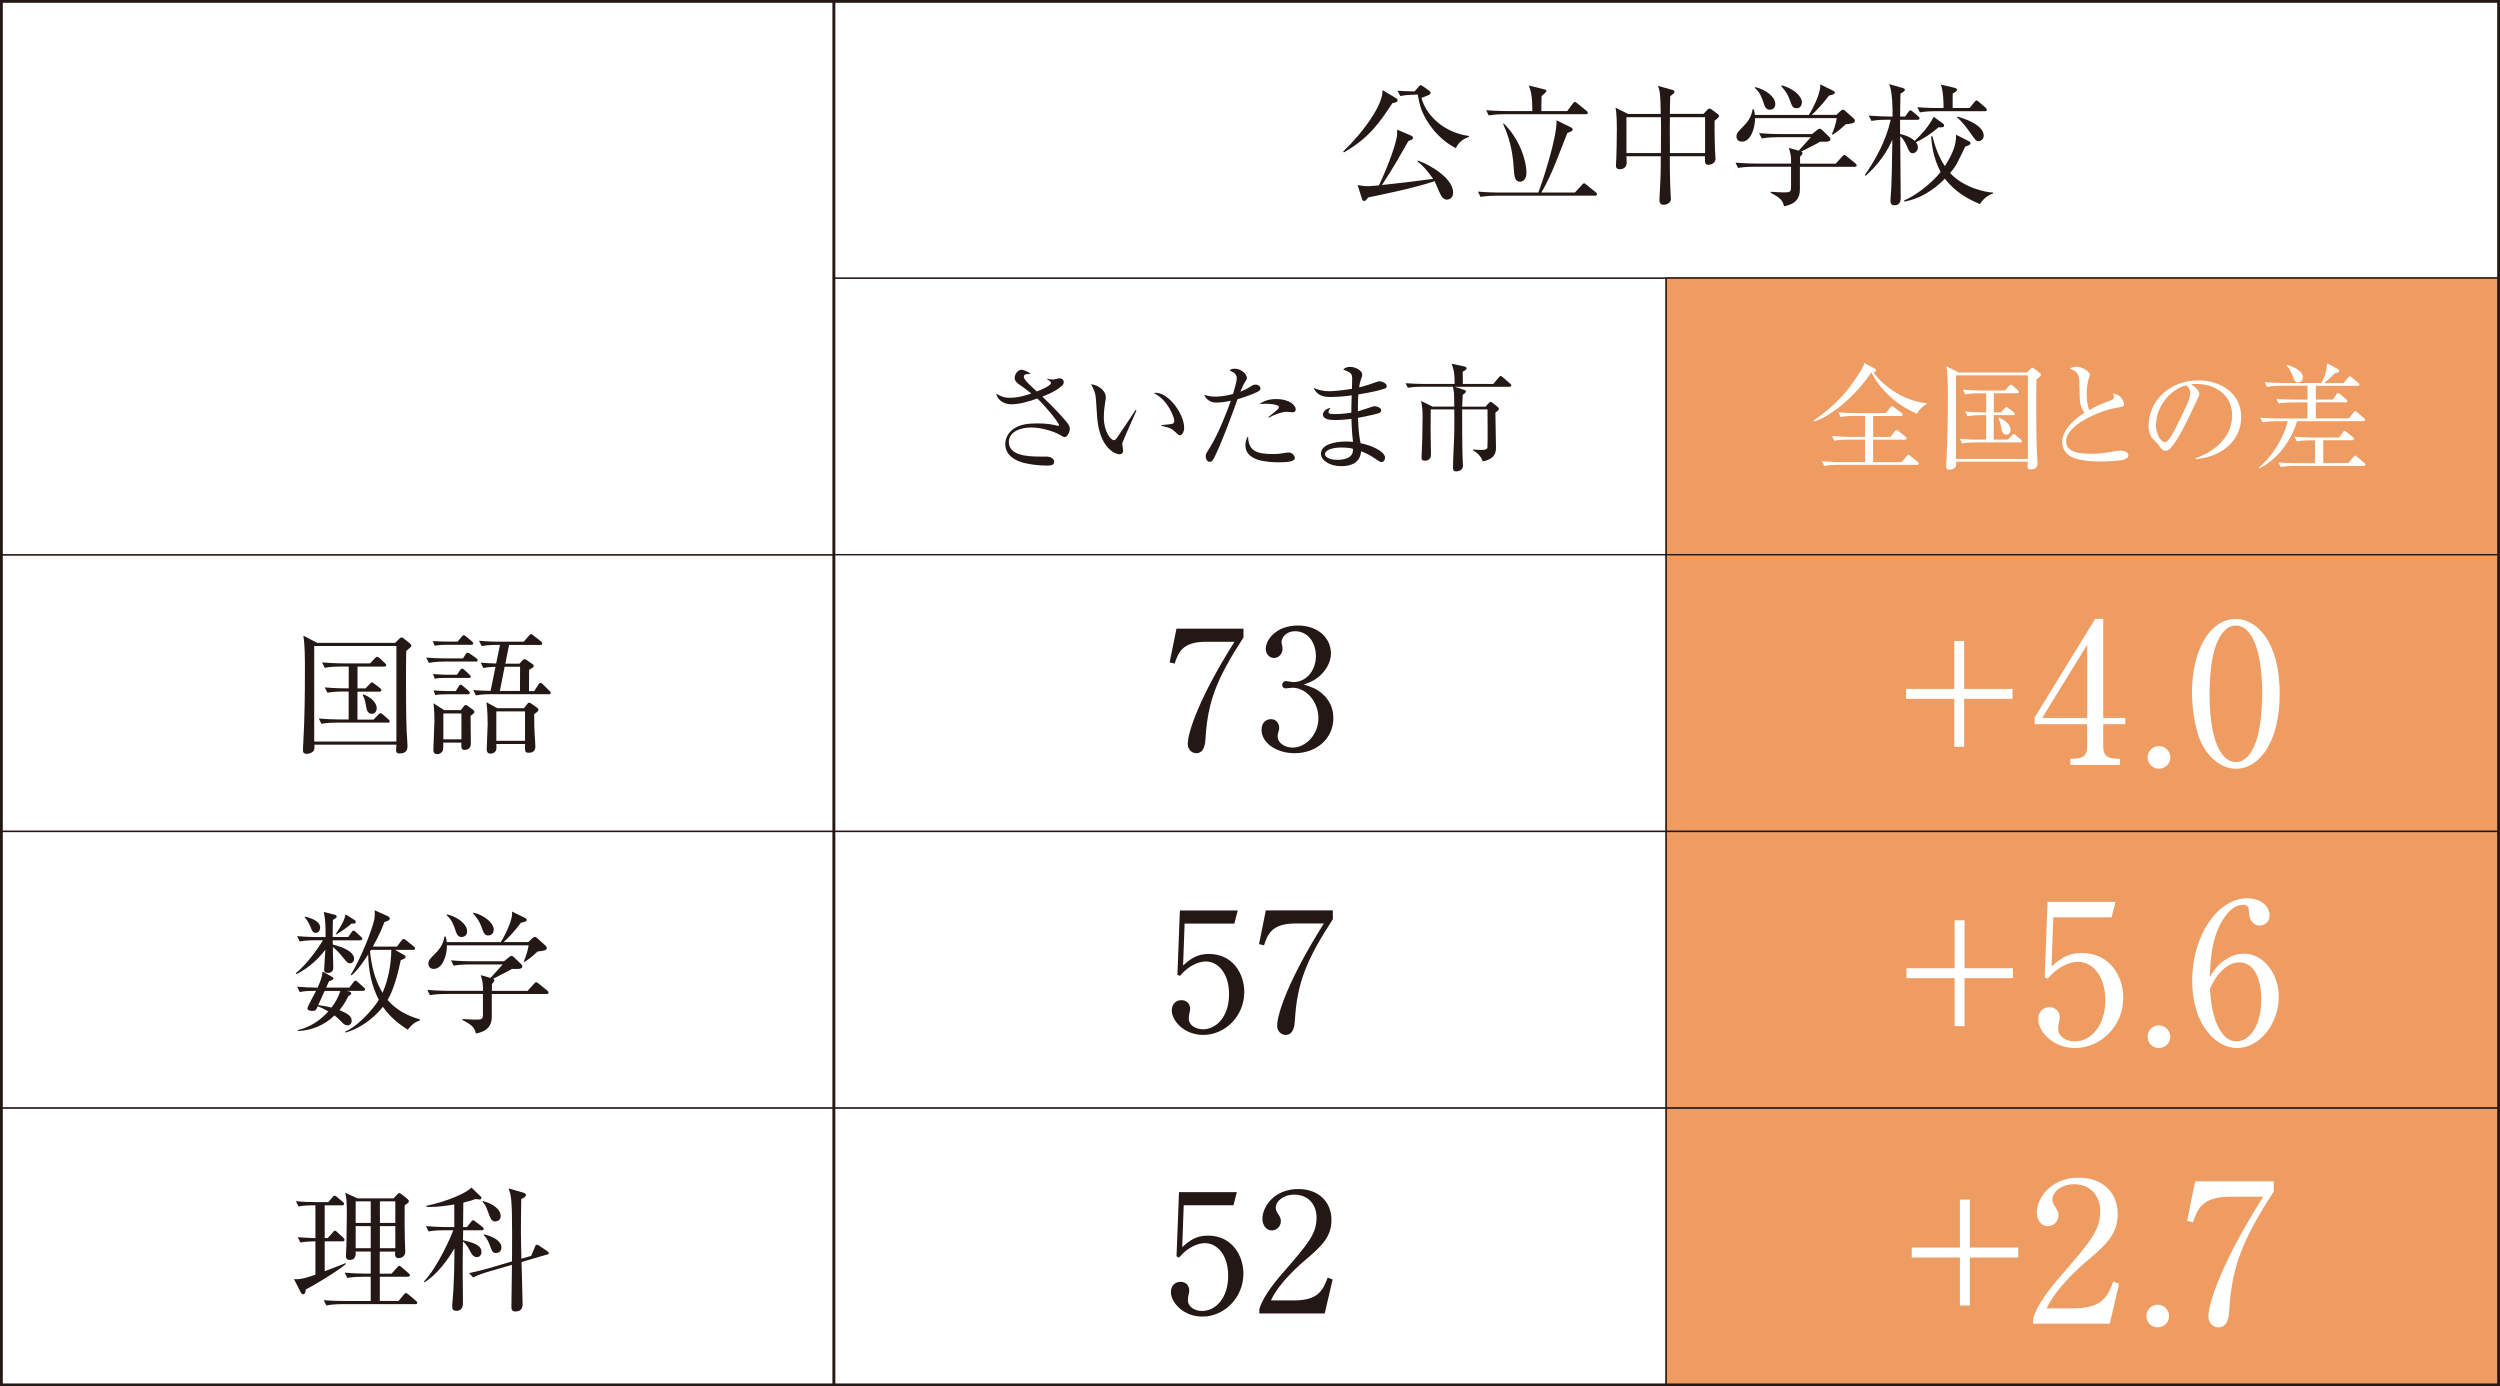
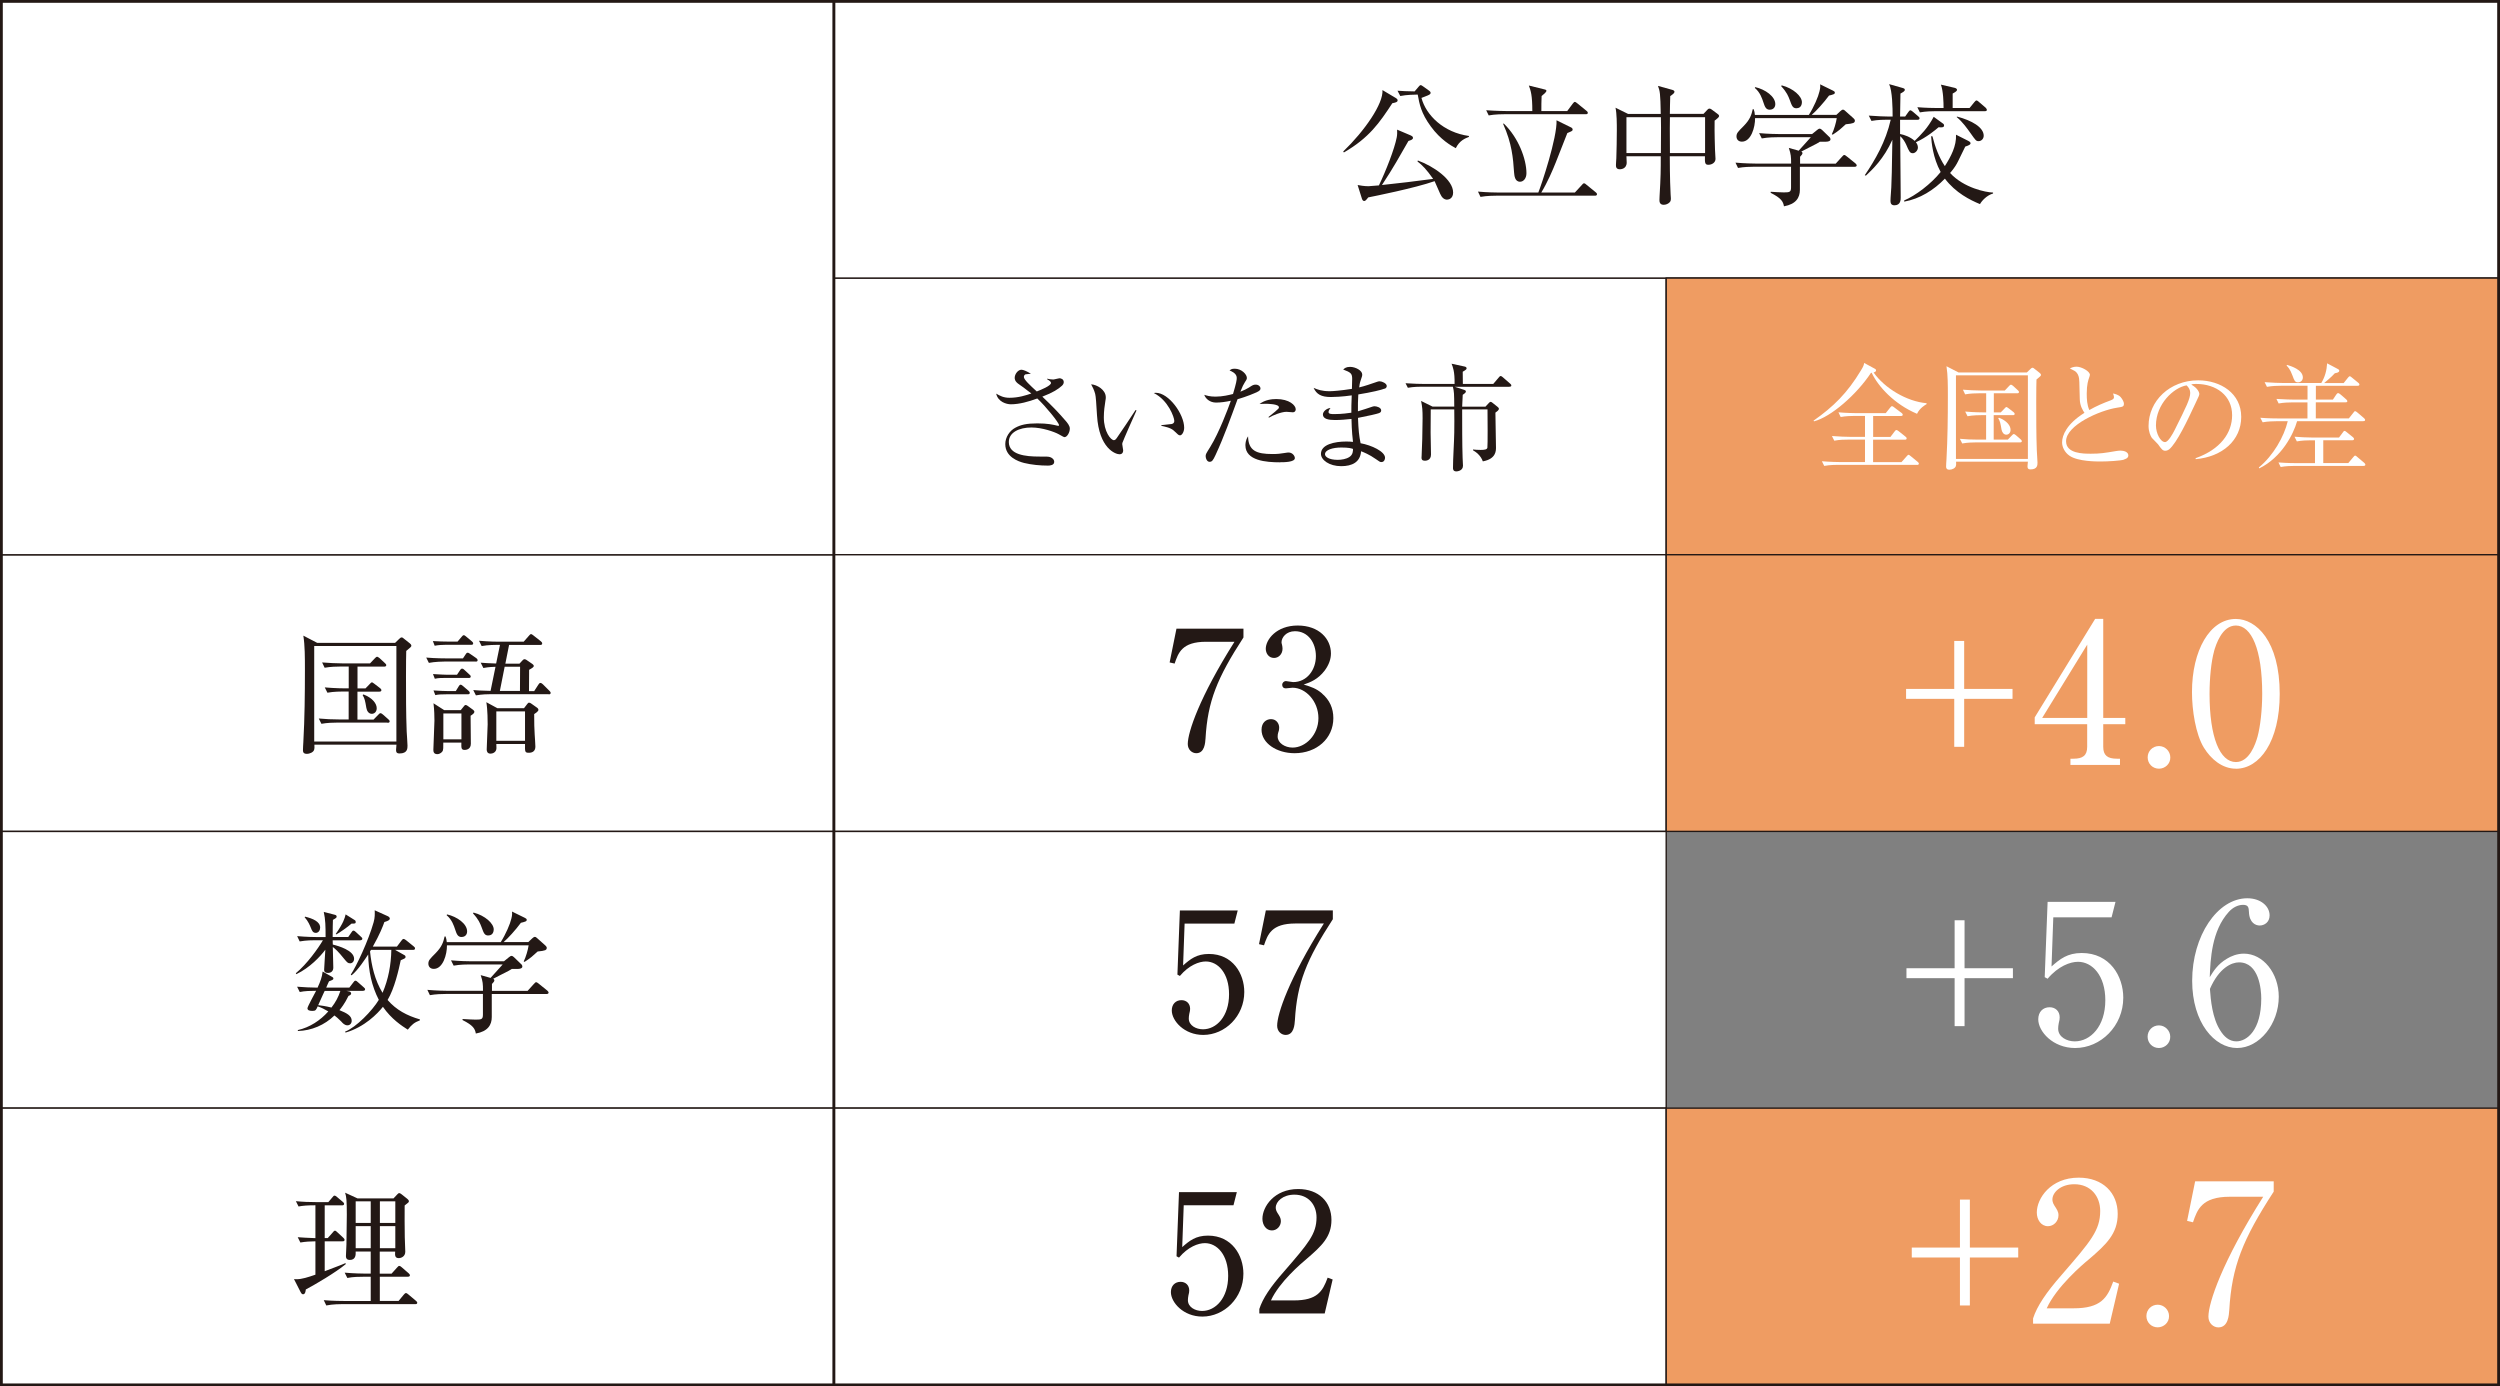
<svg xmlns="http://www.w3.org/2000/svg" id="_レイヤー_2" data-name="レイヤー 2" viewBox="0 0 395.51 219.3">
  <rect x="0" y="0" width="395.51" height="219.3" fill="#808080" stroke="none" />
  <defs>
    <style>
      .cls-1 {
        fill: none;
        stroke-width: .44px;
      }

      .cls-1, .cls-2, .cls-3 {
        stroke: #231815;
        stroke-miterlimit: 10;
      }

      .cls-2 {
        fill: #ef9c62;
      }

      .cls-2, .cls-3 {
        stroke-width: .22px;
      }

      .cls-4 {
        fill: #231815;
      }

      .cls-5, .cls-3 {
        fill: #fff;
      }
    </style>
  </defs>
  <g id="_デザイン" data-name="デザイン">
    <g>
      <rect class="cls-3" x="131.91" y="43.99" width="131.69" height="43.77" />
      <rect class="cls-3" x="131.91" y="87.76" width="131.69" height="43.77" />
      <rect class="cls-3" x="131.91" y="131.54" width="131.69" height="43.77" />
      <rect class="cls-3" x="131.91" y="175.31" width="131.69" height="43.77" />
      <rect class="cls-3" x="131.91" y=".22" width="263.38" height="43.77" />
      <rect class="cls-2" x="263.6" y="43.99" width="131.69" height="43.77" />
      <rect class="cls-2" x="263.6" y="87.76" width="131.69" height="43.77" />
-       <rect class="cls-2" x="263.6" y="131.54" width="131.69" height="43.77" />
      <rect class="cls-2" x="263.6" y="175.31" width="131.69" height="43.77" />
      <g>
        <path class="cls-4" d="M168.45,69.16c-.13,0-.22-.04-.99-.48-.64-.35-2.56-1.05-4.29-1.05-1.92,0-3.57.77-3.57,2.3,0,2.04,2.69,2.3,4.79,2.3,1.31,0,1.47,0,1.75.09.26.09.64.33.64.75,0,.53-.66.59-.99.59-1.22,0-2.6-.13-3.78-.42-.94-.24-2.97-.96-2.97-2.98,0-1.09.68-2.12,1.6-2.6.85-.46,1.79-.68,3.46-.68s2.45.2,3.11.35c.09.02.13.04.2.04s.13-.02.13-.11c0-.39-2.14-3.02-3.44-4.22-1.34.5-2.84.92-4.18.92-.68,0-2.04-.37-2.32-1.69.61.37,1.2.66,2.1.66,1.44,0,2.65-.4,3.46-.68-1.14-.9-1.53-1.16-1.93-1.44-.7-.46-.7-.87-.7-1.05,0-.57.52-1.27,1.07-1.27.29,0,.9.26,1.49.64-.13.02-.75.06-.85.09-.07.04-.26.13-.26.41,0,.42.92,1.27,2.04,2.3.63-.24,2.25-.9,2.25-1.34,0-.22-.22-.35-.63-.61l.02-.07c.28.06.66.13.96.13.17,0,.85-.2.99-.2.22,0,.68.13.68.61,0,.22-.11.41-.28.57-.57.52-1.38,1.07-3.11,1.73,1.64,1.55,2.71,2.69,3.48,3.59.5.55.87,1.01.87,1.47,0,.61-.44,1.34-.81,1.34Z" />
        <path class="cls-4" d="M177.58,70.01c-.02.09-.04.15-.04.24,0,.15.15.85.15.99,0,.48-.29.63-.57.63-.64,0-3.26-.92-3.57-6.17-.11-1.82-.18-2.98-.29-3.39-.17-.66-.46-1.16-.64-1.51.94.06,2.32.87,2.32,2.06,0,.13,0,.24-.07.61-.11.68-.24,1.58-.24,2.56,0,2.27,1.1,3.61,1.6,3.61.2,0,.39-.24.44-.33.83-1.23,2.19-3.19,2.98-4.44l.15.06c-.26.55-2.17,4.88-2.21,5.08ZM186.69,68.87c-.22,0-.29-.07-1.01-.76-.5-.46-1.49-.64-1.95-.74v-.11c.26-.04,1.51-.15,1.64-.18.24-.06.41-.2.41-.48,0-.57-.96-3.28-3.24-4.42.13-.02.17-.04.31-.04,2.06,0,4.49,3.39,4.49,5.53,0,.64-.35,1.2-.64,1.2Z" />
        <path class="cls-4" d="M198.83,62.05c-1.47.66-2.89,1.07-3.04,1.1-1.09,2.97-2.15,5.95-3.48,8.82-.42.9-.57,1.09-.96,1.09s-.61-.52-.61-.87c0-.33.02-.35.74-1.51,1.38-2.23,2.82-6.08,3.15-7.02.06-.15.07-.18.09-.26-.77.17-1.58.29-2.34.29-.96,0-1.66-.61-1.86-1.23.39.13.9.29,1.77.29,1.12,0,2.17-.26,2.78-.42.53-1.79.59-2.21.59-2.56,0-.75-.99-1.1-1.14-1.16.18-.15.33-.28.81-.28,1.1,0,1.93.9,1.93,1.46,0,.2-.07.31-.35.74-.2.31-.33.57-.68,1.44.55-.22.96-.41,1.36-.66.59-.39.72-.46,1.07-.46.48,0,.75.33.75.61,0,.17-.06.35-.59.59ZM202.48,73.14c-2.12,0-5.45-.24-5.45-2.69,0-.15,0-.83.42-1.42.04,2.28,1.33,2.8,3.85,2.8.87,0,1.27-.06,1.82-.15.55-.09.63-.09.75-.09.59,0,.98.53.98.88,0,.66-1.73.66-2.38.66ZM204.46,65.22c-.15,0-.81-.07-.94-.07-.81,0-2.25.59-2.76.92l-.09-.09c.17-.15.9-.74,1.05-.85.55-.48.61-.52.61-.7,0-.53-1.81-.55-2.04-.55-.44,0-.75.02-1.03.04.88-.68,1.95-.79,2.67-.79,2.04,0,3.06.99,3.06,1.62,0,.2-.09.48-.52.48Z" />
        <path class="cls-4" d="M219.05,61.48c-.48.2-2.08.59-4.16.92-.06.72-.07,1.92-.06,2.67.37-.09,1.97-.63,2.3-.74.13-.04.22-.06.33-.06.33,0,1.05.2,1.05.66,0,.28-.2.37-.39.44-.22.09-1.68.44-3.28.74.07,1.88.17,2.85.41,4.01,1.73.31,3.87,1.31,3.87,2.3,0,.24-.13.68-.57.68-.22,0-.28-.04-.9-.48-1.01-.72-1.95-1.09-2.32-1.23-.13,1.73-1.42,2.36-3.15,2.36-1.9,0-3.2-.99-3.2-1.95,0-1.49,2.17-1.95,4-1.95.46,0,.76.02,1.07.06-.2-1.58-.24-3.35-.24-3.63-.85.09-1.75.17-2.62.17-1.03,0-1.9-.18-1.9-.88,0-.39.46-.94,1.2-1.03-.18.24-.31.42-.31.64,0,.31.37.33.94.33,1.27,0,2.25-.17,2.67-.22,0-.92,0-1.25.06-2.74-1.51.22-2.84.26-3.3.26-1.53,0-2.27-.44-2.73-1.45.66.28,1.27.53,2.56.53.46,0,1.69-.09,3.5-.37,0-.26.04-1.44.04-1.57,0-.83-.18-1.03-1.42-1.49.2-.18.44-.42,1.09-.42.87,0,1.92.59,1.92,1.2,0,.22-.02.29-.26.98-.15.42-.18.81-.22,1.07.85-.2,1.92-.57,2.87-.9.11-.04.24-.07.37-.07.37,0,1.12.33,1.12.74,0,.18-.09.35-.33.44ZM212.2,70.8c-1.36,0-2.58.37-2.58,1.07,0,.37.57.88,2.03.88.59,0,1.33-.13,1.81-.44.59-.37.59-.96.59-1.29-.26-.09-.66-.22-1.84-.22Z" />
        <path class="cls-4" d="M238.81,61.19h-8.67l1.53.5c.11.04.24.11.24.24,0,.15-.13.28-.5.53-.02.29-.06,1.25-.09,1.88h3.68l.53-.57c.15-.15.2-.2.29-.2s.2.07.33.18l.74.59c.15.11.24.22.24.33,0,.24-.35.46-.55.61,0,.87.09,4.73.09,5.52,0,.53,0,1.81-2.08,2.19-.33-.94-1.09-1.49-1.55-1.75v-.13c.33.04.68.07,1.22.07.63,0,.99-.07,1.05-.35.06-.29.04-5.01.02-6.06h-4.01c0,2.04,0,5.71.07,7.62,0,.2.06,1.1.06,1.29,0,.85-.98.9-1.05.9-.53,0-.53-.4-.53-.55,0-1.55.18-4.03.2-5.58s.02-2.12,0-3.68h-3.72c0,.59-.02,3.15-.02,3.68s.06,2.97.06,3.46c0,.98-.85.98-.98.98-.42,0-.52-.22-.52-.46,0-.04,0-.17.02-.37.06-.79.15-4.18.15-5.89,0-1.27-.04-1.77-.24-2.74l1.82.9h3.43c-.02-2.1-.02-2.34-.22-3.15h-4.95c-.24,0-1.27,0-2.17.17l-.37-.72c1.23.09,2.49.11,2.84.11h4.92c.04-1.99-.29-2.74-.48-3.2l2.03.44c.17.04.35.09.35.28,0,.13,0,.2-.61.55,0,.31.02,1.66.02,1.93h4.81l.88-1.03c.13-.17.2-.22.29-.22s.2.06.33.18l1.18,1.03c.11.09.18.17.18.29,0,.17-.15.18-.28.18Z" />
      </g>
      <g>
        <path class="cls-4" d="M196.72,99.46v1.39c-4.18,6.44-5.66,10.1-6,15.97-.05.68-.13,2.34-1.47,2.34-.66,0-1.34-.55-1.34-1.45,0-1.87,1.84-7.39,7.39-16.18h-4.5c-3.81,0-4.39,1.76-4.97,3.45l-.79-.18,1.08-5.34h10.6Z" />
        <path class="cls-4" d="M209.15,109.72c1.21,1.03,1.79,2.34,1.79,3.89,0,3.24-2.66,5.55-6.13,5.55-2.84,0-5.23-1.6-5.23-3.71,0-1.16.76-1.68,1.5-1.68.89,0,1.29.76,1.29,1.32,0,.39-.08.63-.16.84-.05.16-.08.34-.08.6,0,1,1.13,1.74,2.37,1.74,2.03,0,4.08-2,4.08-4.66s-2-4.81-4.1-4.81c-.16,0-.89.1-1.05.1-.39,0-.58-.24-.58-.55,0-.34.26-.6.6-.6.16,0,.95.16,1.13.16,2.21,0,3.6-1.97,3.6-4.1s-1.24-3.95-3.31-3.95c-1.39,0-2.13,1-2.13,1.76,0,.13.05.26.08.39.05.18.08.45.08.63,0,.82-.6,1.45-1.34,1.45-.87,0-1.31-.76-1.31-1.45,0-1.45,1.68-3.68,5.05-3.68s5.26,2.1,5.26,4.42c0,.92-.34,1.81-.97,2.68-1.08,1.42-2.26,1.87-3.34,2.24,1.21.37,2,.63,2.92,1.42Z" />
        <path class="cls-4" d="M187.41,146.11l-.24,6.63c1.13-1,2.13-1.82,4.08-1.82,3.79,0,5.6,3.13,5.6,6.02,0,3.81-3.03,6.79-6.5,6.79-3,0-4.97-2.24-4.97-3.87,0-1,.63-1.63,1.53-1.63.79,0,1.37.53,1.37,1.37,0,.26-.03.37-.13.79-.05.21-.08.58-.08.74,0,1.13,1.18,1.71,2.24,1.71,2.13,0,4.13-2.03,4.13-5.55,0-3.34-1.76-5.18-3.68-5.18-1.05,0-2.66.58-4.1,2.29l-.39-.21.39-10.15h9.15l-.53,2.08h-7.87Z" />
        <path class="cls-4" d="M210.86,144.03v1.39c-4.18,6.44-5.66,10.1-6,15.97-.05.68-.13,2.34-1.47,2.34-.66,0-1.34-.55-1.34-1.45,0-1.87,1.84-7.39,7.39-16.18h-4.5c-3.81,0-4.39,1.76-4.97,3.45l-.79-.18,1.08-5.34h10.6Z" />
        <path class="cls-4" d="M187.27,190.67l-.24,6.63c1.13-1,2.13-1.82,4.08-1.82,3.79,0,5.6,3.13,5.6,6.02,0,3.81-3.02,6.79-6.5,6.79-3,0-4.97-2.24-4.97-3.87,0-1,.63-1.63,1.53-1.63.79,0,1.37.53,1.37,1.37,0,.26-.03.37-.13.79-.05.21-.08.58-.08.74,0,1.13,1.18,1.71,2.24,1.71,2.13,0,4.13-2.03,4.13-5.55,0-3.34-1.76-5.18-3.68-5.18-1.05,0-2.66.58-4.1,2.29l-.39-.21.39-10.15h9.15l-.53,2.08h-7.87Z" />
        <path class="cls-4" d="M209.57,207.8h-10.34v-.71c.53-1.66,1.76-3.5,3.87-5.89,3.87-4.47,5.18-5.97,5.18-8.6,0-1.97-1.26-3.6-3.5-3.6-1.84,0-2.95,1.1-2.95,2.05,0,.08,0,.42.26.82.34.53.55.82.55,1.32,0,.79-.63,1.47-1.42,1.47-.92,0-1.5-.87-1.5-1.84,0-1.92,1.87-4.71,5.66-4.71,3.26,0,5.26,2.05,5.26,4.89,0,2.66-1.53,4.1-3.89,6.13-.89.74-4.37,3.71-5.68,6.6h3.63c3.68,0,4.55-1.42,5.34-3.6l.79.29-1.26,5.39Z" />
      </g>
      <g>
        <path class="cls-4" d="M220.27,16.33c-2.04,3.11-3.64,5.45-7.66,7.79l-.11-.15c3.39-3.26,6.38-7.58,6.21-9.72l2.15,1.28c.11.06.25.19.25.36,0,.21-.19.32-.84.44ZM228.96,31.59c-.5,0-.86-.34-1.12-.93-.74-1.66-.82-1.85-.88-2-3.09,1.09-9.64,2.4-10.5,2.57-.36.46-.46.57-.65.57s-.29-.21-.34-.34l-.69-2.19c.44.08,1.03.19,1.73.19.17,0,1.39-.11,1.64-.13,1.09-2.25,2.46-5.74,2.82-7.6.08-.38.08-.84.06-1.22l2.19.93c.13.06.32.17.32.36,0,.25-.25.36-.72.5-.23.38-.4.67-1.94,3.37-.63,1.07-1.33,2.21-2.25,3.6,2.42-.25,5.41-.61,8.1-.97-1.09-1.54-1.68-2.13-2.48-2.76l.06-.15c2.46.9,5.58,3.01,5.58,5.07,0,.93-.67,1.12-.93,1.12ZM230.31,23.44c-.67-.36-2.4-1.3-3.96-3.45-1.54-2.1-1.79-3.54-2.06-5.03-.53.02-1.75.02-2.76.23l-.44-.84c.55.04,1.62.11,2.71.11l.61-.72c.15-.17.23-.27.34-.27s.23.08.44.23l.93.67c.08.06.21.17.21.32,0,.19-.15.27-.48.42-.48.19-.67.27-.97.38.74,2.76,3.51,5.47,7.51,6.02v.15c-.59.23-1.49.57-2.08,1.79Z" />
        <path class="cls-4" d="M249.16,30.45l1.09-1.18c.1-.11.21-.27.34-.27.15,0,.25.1.4.23l1.45,1.18c.11.08.21.19.21.32,0,.19-.17.23-.32.23h-15.63c-.19,0-1.49,0-2.48.19l-.4-.84c1.39.13,2.82.15,3.22.15h6.33c.48-1.18,3.01-8.73,2.88-11.43l2.36,1.16c.08.04.19.17.19.29,0,.23-.08.25-.84.57-.29.74-1.62,4.15-1.83,4.65-.48,1.2-1.28,3.09-2.29,4.76h5.32ZM247.94,17.57l.88-1.18c.15-.19.23-.27.32-.27.13,0,.25.13.4.23l1.47,1.2c.13.1.19.19.19.29,0,.19-.15.23-.32.23h-12.88c-.19,0-1.49,0-2.48.19l-.4-.82c1.45.11,3.03.13,3.22.13h4.08c0-2.55-.25-3.22-.55-4.04l2.53.63c.1.02.25.06.25.21,0,.21-.48.59-.76.82-.04.38-.04,2.04-.04,2.38h4.08ZM237.89,19.53c2.38,2.29,3.6,5.7,3.6,7.87,0,.84-.48,1.35-1.01,1.35-.84,0-.9-.97-.95-1.49-.15-2.23-.34-4.59-1.73-7.66l.08-.06Z" />
        <path class="cls-4" d="M271.26,19.13c-.04,1.83.06,4.31.06,4.54s.08,1.26.08,1.47c0,.57-.55.93-1.14.93-.55,0-.55-.36-.53-1.35h-5.56c0,.44,0,3.62.13,6.04,0,.21.04.59.04.61,0,.25-.02.46-.19.63-.25.27-.63.4-.95.4-.67,0-.67-.55-.67-.78,0-.08.02-.44.02-.55.19-3.18.19-4.15.19-6.35h-5.43c0,.17.04.84.04.99,0,1.07-1.01,1.07-1.09,1.07-.61,0-.61-.44-.61-.69,0-.36.06-.8.06-1.03.04-1.2.08-3.03.08-4.48,0-.95,0-2.61-.21-3.54l2,.99h5.16c-.06-3.3-.13-3.6-.44-4.44l2.27.63c.17.04.34.15.34.29,0,.19-.17.36-.67.69-.04.44-.04,2.42-.06,2.82h5.32l.63-.67c.06-.06.19-.17.29-.17.15,0,.27.06.38.15l.9.67c.13.08.27.21.27.36,0,.17-.27.4-.74.76ZM262.76,18.54h-5.45v5.68h5.45c0-.5.02-3.79.02-4.06,0-.36,0-1.12-.02-1.62ZM269.75,18.54h-5.56c0,.38-.02,1.26-.02,1.81s.02,3.26.02,3.87h5.56v-5.68Z" />
        <path class="cls-4" d="M293.4,26.39h-8.65v3.64c0,1.26-.63,2.27-2.52,2.61-.13-.76-.44-1.3-2.1-2.13v-.17c.48.04,1.75.1,2.08.1.93,0,1.14-.06,1.14-.8v-3.26h-5.91c-.53,0-1.54.02-2.48.19l-.4-.84c1.43.13,2.92.15,3.22.15h5.58c0-1.09-.02-1.43-.36-2.48l1.56.44c.29-.34,1.64-1.83,1.92-2.13h-5.3c-.27,0-1.45,0-2.46.19l-.42-.84c1.39.13,2.84.15,3.22.15h5.16l.8-.65c.19-.15.29-.21.4-.21s.21.06.38.21l1.2,1.16c.08.06.13.23.13.32,0,.27-.34.38-.72.38h-.95c-.27.19-.42.27-1.77.95-.27.15-.36.19-1.18.61.13.06.19.15.19.25,0,.15-.15.34-.38.57v1.09h5.64l.95-1.05c.21-.23.29-.32.4-.32s.25.1.48.29l1.28,1.03c.1.08.21.23.21.32,0,.13-.11.23-.32.23ZM293.23,19.45c-.19.08-.69.17-1.22.21-.21.17-.29.25-.97.86-.23.21-.72.53-1.09.78l-.15-.06c.34-.67.69-1.87.78-2.55h-12.92c.02,1.43-.63,3.72-2.08,3.72-.61,0-.86-.42-.86-.82,0-.53.23-.74,1.16-1.68.97-.99,1.22-1.75,1.41-2.63h.15c.11.32.17.55.19.9h8.54c.8-1.26,1.49-2.88,1.68-3.72.15-.59.13-.82.1-1.12l2.06,1.01c.17.08.27.17.27.29,0,.17-.08.23-.25.29-.15.06-.46.15-.67.19-.86,1.16-2.04,2.46-2.74,3.05h3.91l.63-.59c.19-.17.29-.23.4-.23.13,0,.23.06.38.21l1.28,1.14c.1.1.23.23.23.36,0,.19-.04.29-.23.38ZM280,17.36c-.59,0-.78-.4-1.03-1.18-.19-.57-.5-1.56-1.35-2.27l.06-.13c1.6.36,3.18,1.49,3.18,2.69,0,.53-.34.88-.86.88ZM284.23,17.13c-.61,0-.74-.36-1.09-1.33-.23-.59-.44-1.18-1.35-2.17l.08-.13c1.85.48,3.2,1.73,3.2,2.67,0,.23-.08.95-.84.95Z" />
        <path class="cls-4" d="M306.68,20.14c-.46.4-1.92,1.62-3.58,2.36.17.21.32.5.32.84,0,.48-.44.9-.8.9-.46,0-.59-.27-1.05-1.35-.21-.48-.59-1.05-.95-1.35,0,1.54.08,8.33.08,9.72,0,.32,0,1.22-.99,1.22-.44,0-.63-.25-.63-.67,0-.61.11-1.58.13-2.17.08-1.64.08-2.23.17-7.53-1.35,3.03-3.16,4.71-4.19,5.68l-.17-.08c1.62-2.38,3.32-5.3,4.1-8.77h-.57c-.38,0-1.47,0-2.48.19l-.42-.84c1.3.1,2.61.15,3.24.15h.53c0-1.37-.04-4.04-.55-5.13l2.21.63c.13.04.27.1.27.27,0,.23-.34.4-.69.59-.02.59-.04,3.11-.06,3.64h.8l.51-.72c.1-.15.21-.27.32-.27s.29.15.4.23l.84.72c.13.11.21.19.21.32,0,.19-.17.23-.32.23h-2.76v2.25c.69.13,1.62.46,2.31,1.09.97-.95,2.06-2.02,3.01-3.81l1.47,1.07c.13.08.17.19.17.29,0,.29-.25.36-.88.29ZM313.22,32.28c-1.49-.61-3.85-1.77-5.53-4.02-1.75,1.81-3.96,3.2-6.44,3.64v-.19c1.79-.76,4.23-2.59,5.77-4.5-1.24-2.27-1.45-4.71-1.51-5.66l.21.02c.42,1.66,1.01,3.28,1.96,4.71.97-1.52,1.85-3.18,1.77-4.97l1.96.99c.13.06.34.19.34.36s-.17.32-.84.53c-.11.21-.74,1.54-1.12,2.29-.27.57-.65,1.16-1.28,1.89,2.17,2.36,5.68,3.07,6.8,3.09v.15c-.99.29-1.77,1.14-2.06,1.66ZM314,17.59h-7.79c-.53,0-1.54.02-2.48.19l-.4-.82c1.33.11,2.63.13,3.22.13h.93c0-.86-.04-2.67-.42-3.7l2.15.5c.19.04.4.15.4.32,0,.25-.53.5-.69.59v2.29h2.67l.76-.93c.11-.13.23-.27.34-.27.13,0,.27.15.4.25l1.05.9c.08.08.19.23.19.34,0,.19-.17.21-.32.21ZM313.01,22.33c-.38,0-.46-.13-1.22-1.2-.63-.88-1.26-1.79-2.23-2.61l.04-.08c2.34.61,4.23,1.7,4.23,3.03,0,.48-.36.86-.82.86Z" />
      </g>
      <g>
        <path class="cls-5" d="M303.27,65.46c-3.61-1.53-6.15-4.33-7.16-6.48h-.11c-2.3,3.48-6.34,6.98-9.02,7.68l-.07-.11c3.15-2.21,5.34-4.36,7.51-7.97.42-.68.44-.85.5-1.16l1.73.94c.09.06.15.11.15.24,0,.09-.07.26-.39.33,1.75,2.49,5.25,4.59,8.38,4.86v.15c-.2.11-1.1.63-1.51,1.53ZM303.31,73.54h-12.54c-.18,0-1.33,0-2.17.17l-.37-.74c1.27.11,2.67.13,2.84.13h3.98v-3.55h-2.69c-.46,0-1.34,0-2.17.17l-.37-.74c1.14.09,2.28.13,2.84.13h2.39v-3.31h-1.68c-.46,0-1.34.02-2.17.17l-.35-.74c1.25.11,2.56.13,2.82.13h4.66l.72-.9c.11-.13.18-.2.26-.2.11,0,.18.04.31.15l1.22.92c.06.04.18.15.18.28,0,.18-.17.2-.28.2h-4.4v3.31h2.74l.66-.87c.07-.11.18-.22.28-.22.07,0,.15.02.35.18l1.09.87c.09.07.18.15.18.28,0,.17-.15.2-.28.2h-5.03v3.55h4.49l.88-.99c.06-.06.15-.17.24-.17s.18.09.33.2l1.12.92c.09.07.18.17.18.28,0,.18-.17.2-.28.2Z" />
        <path class="cls-5" d="M322.18,60.04c-.02.77-.04,1.51-.04,3.54,0,2.47,0,5.19.09,7.64.02.31.11,1.68.11,1.95,0,.39,0,1.09-1.1,1.09-.46,0-.48-.26-.48-.5,0-.11.04-.63.06-.72h-11.36c.02.44.02.53-.04.7-.09.33-.59.57-1.01.57-.46,0-.53-.26-.53-.5,0-.31.04-.81.06-1.12.18-3.31.22-6.65.22-9.98,0-1.73,0-3.43-.22-4.77l1.92.99h10.79l.57-.55c.11-.11.22-.2.33-.2s.2.07.33.18l.81.64c.09.07.2.18.2.33,0,.13-.17.26-.7.7ZM320.82,59.38h-11.38v13.22h11.38v-13.22ZM319.58,69.99h-6.98c-.5,0-1.36.02-2.17.17l-.37-.74c.94.09,1.88.13,2.84.13h1.31v-3.87h-.77c-.15,0-1.33,0-2.17.17l-.37-.74c1.46.13,2.76.13,2.84.13h.48v-3.02h-1.16c-.48,0-1.36.02-2.17.17l-.35-.74c.94.07,1.88.13,2.82.13h3.81l.66-.7c.09-.09.2-.22.31-.22.09,0,.26.13.33.18l.76.7c.07.07.18.17.18.28,0,.18-.18.2-.28.2h-3.7v3.02h1.1l.59-.61c.11-.13.22-.24.31-.24.07,0,.2.11.33.2l.79.61c.07.06.18.17.18.28,0,.18-.18.2-.28.2h-3.04v3.87h2.23l.64-.66c.13-.15.22-.22.31-.22.11,0,.24.11.33.18l.76.66c.07.07.18.17.18.28,0,.18-.18.2-.29.2ZM317.41,68.77c-.42,0-.68-.39-.76-.81-.18-1.05-.22-1.27-.52-1.79l.11-.09c1.29.5,1.84,1.29,1.84,1.92,0,.5-.33.77-.68.77Z" />
        <path class="cls-5" d="M336.01,72.72c-.52.17-2.52.29-3.65.29-.63,0-3.63.02-4.97-.92-.72-.5-1.16-1.33-1.16-2.1,0-1.14.74-2.93,3.54-4.68-.22-.33-.72-1.07-.74-2.14-.06-2.87-.07-3.19-.17-3.57-.11-.46-.42-.81-.68-.94-.52-.28-.59-.29-.72-.39.22-.09.59-.26,1.05-.26.81,0,2.12.74,2.12,1.29,0,.09-.07.31-.11.41-.15.44-.39,1.1-.39,2.54,0,.9.04,1.8.41,2.62,1.07-.61,2.19-1.1,3.37-1.53.33-.13.53-.24.53-.5,0-.13-.04-.28-.15-.59.29.07.87.18,1.22.59.29.33.5.79.5.99,0,.52-.13.52-1.14.68-2.62.41-8.01,2.73-8.01,5.3,0,1.97,2.74,1.97,3.94,1.97,1.44,0,2.15-.11,3.96-.42.26-.04.48-.07.7-.07.5,0,1.25.18,1.25.77,0,.42-.46.57-.7.64Z" />
        <path class="cls-5" d="M347.37,72.64l-.02-.15c3.94-1.4,5.78-4,5.78-6.8,0-3.11-2.5-4.95-5.71-4.95-.46,0-.55.02-.75.11.99.53,1.27,1.22,1.27,1.47,0,.2-.06.33-.63,1.53-1.18,2.52-2.91,6.23-4.16,7.26-.13.09-.35.2-.59.2-.42,0-.59-.24-1.14-1.01-.13-.18-.87-.87-.99-1.03-.2-.29-.52-.96-.52-1.88,0-3.96,3.35-7.22,7.85-7.22,3.57,0,6.81,2.08,6.81,5.78s-2.98,6.32-7.2,6.69ZM345.92,60.97c-2.03.33-4.84,2.95-4.84,6.34,0,1.25.72,2.63,1.44,2.63.5,0,1.22-1.31,1.53-1.93,1.84-3.7,2.45-4.9,2.45-5.86,0-.46-.22-.85-.57-1.18Z" />
        <path class="cls-5" d="M373.91,66.64h-10.5c-.59,2.08-2.47,5.75-5.99,7.46l-.06-.15c2.28-1.86,4-4.9,4.57-7.31h-1.82c-.46,0-1.34.02-2.15.17l-.37-.72c1.25.11,2.58.11,2.82.11h4.64v-2.54h-2.39c-.46,0-1.34.02-2.17.17l-.35-.72c1.25.09,2.56.11,2.82.11h2.1v-2.19h-4.25c-.48,0-1.34.02-2.17.17l-.37-.74c1.18.09,2.32.13,2.84.13h6.13c.59-.99.85-1.97.92-3.11l1.66.88c.15.07.26.15.26.28,0,.28-.33.33-.7.41-.52.59-1.49,1.38-1.69,1.55h3.09l.68-.85c.15-.17.18-.22.29-.22.09,0,.2.09.33.2l.99.81c.06.06.2.15.2.29,0,.18-.17.2-.28.2h-6.61v2.19h2.69l.53-.79c.07-.09.17-.24.29-.24.11,0,.26.11.35.18l.94.81c.06.06.18.17.18.29,0,.17-.17.18-.28.18h-4.71v2.54h5.23l.7-.88c.13-.17.18-.26.29-.26s.28.15.35.2l1.03.88c.13.11.2.2.2.31,0,.17-.15.18-.28.18ZM373.94,73.71h-10.96c-.44,0-1.36.02-2.17.17l-.35-.72c1.47.11,2.54.11,2.82.11h2.96v-3.61h-.7c-.5,0-1.36.02-2.17.17l-.37-.74c.94.07,1.9.13,2.84.13h4.2l.59-.79c.11-.15.17-.26.28-.26s.24.11.35.2l.98.79c.07.06.18.17.18.29,0,.18-.17.2-.28.2h-4.59v3.61h3.96l.77-.92c.15-.18.22-.26.31-.26.11,0,.26.13.35.22l1.09.92s.18.17.18.28c0,.2-.18.2-.28.2ZM363.56,60.49c-.5,0-.59-.29-.88-1.07-.39-1.07-.75-1.4-.94-1.58l.09-.11c.55.17,2.49.74,2.49,1.99,0,.44-.33.77-.75.77Z" />
      </g>
      <g>
        <path class="cls-5" d="M301.55,108.99h7.62v-7.59h1.57v7.59h7.65v1.57h-7.65v7.59h-1.57v-7.59h-7.62v-1.57Z" />
        <path class="cls-5" d="M331.47,97.91h1.27v15.67h3.49v.99h-3.49v3.58c0,1.36.68,1.88,2.16,1.88h.49v.99h-7.84v-.99h.49c1.45,0,2.16-.49,2.16-1.88v-3.58h-8.3v-1.08l9.56-15.58ZM330.21,101.98l-7.13,11.6h7.13v-11.6Z" />
        <path class="cls-5" d="M343.35,119.82c.03,1.02-.83,1.79-1.79,1.79-1.02,0-1.79-.8-1.79-1.79s.77-1.79,1.79-1.79c.96,0,1.79.8,1.79,1.79Z" />
        <path class="cls-5" d="M353.72,121.61c-2.13,0-3.92-1.48-5.06-3.33-1.3-2.13-1.88-5.92-1.88-8.79,0-6.57,2.81-11.57,6.94-11.57,3.18,0,6.94,3.42,6.94,11.85,0,7.56-3.18,11.85-6.94,11.85ZM350.27,103.06c-.43,1.54-.71,4.13-.71,6.7,0,6.88,1.63,10.8,4.17,10.8,2.13,0,3.09-2.84,3.42-4.01.43-1.57.74-4.2.74-6.79,0-7.03-1.7-10.8-4.17-10.8-2.19,0-3.15,3.02-3.46,4.1Z" />
        <path class="cls-5" d="M301.61,153.18h7.62v-7.59h1.57v7.59h7.65v1.57h-7.65v7.59h-1.57v-7.59h-7.62v-1.57Z" />
        <path class="cls-5" d="M324.84,145.13l-.28,7.77c1.33-1.17,2.5-2.13,4.78-2.13,4.44,0,6.57,3.67,6.57,7.07,0,4.47-3.55,7.96-7.62,7.96-3.52,0-5.83-2.62-5.83-4.54,0-1.17.74-1.91,1.79-1.91.93,0,1.6.62,1.6,1.6,0,.31-.03.43-.15.93-.06.25-.09.68-.09.86,0,1.33,1.39,2.01,2.62,2.01,2.5,0,4.84-2.38,4.84-6.51,0-3.92-2.07-6.08-4.32-6.08-1.23,0-3.12.68-4.81,2.68l-.46-.25.46-11.91h10.74l-.62,2.44h-9.23Z" />
        <path class="cls-5" d="M343.34,164.01c.03,1.02-.83,1.79-1.79,1.79-1.02,0-1.79-.8-1.79-1.79s.77-1.79,1.79-1.79c.96,0,1.79.8,1.79,1.79Z" />
        <path class="cls-5" d="M352.31,151.67c.65-.4,1.6-.8,2.68-.8,3.05,0,5.52,3.09,5.52,6.82,0,4.29-3.05,8.11-6.6,8.11s-7.1-3.98-7.1-10.64c0-7.13,4.01-13.05,8.73-13.05,2.07,0,3.52,1.23,3.52,2.71,0,1.11-.86,1.6-1.57,1.6-.62,0-1.64-.4-1.7-2.16-.03-.68-.09-1.11-.93-1.11s-1.67.46-2.25,1.11c-2.75,3.02-2.9,7.56-3.02,10.34.59-.96,1.23-2.04,2.72-2.93ZM351.29,163.08c.52.83,1.33,1.67,2.5,1.67,1.64,0,3.95-1.7,3.95-6.79,0-1.39-.34-5.71-3.52-5.71-1.17,0-3.15.86-4.6,4.2.12,1.7.37,4.66,1.67,6.63Z" />
        <path class="cls-5" d="M302.45,197.37h7.62v-7.59h1.57v7.59h7.65v1.57h-7.65v7.59h-1.57v-7.59h-7.62v-1.57Z" />
        <path class="cls-5" d="M333.77,209.41h-12.13v-.83c.62-1.94,2.07-4.1,4.54-6.91,4.54-5.25,6.08-7,6.08-10.09,0-2.31-1.48-4.23-4.1-4.23-2.16,0-3.46,1.3-3.46,2.41,0,.09,0,.49.31.96.4.62.65.96.65,1.54,0,.93-.74,1.73-1.67,1.73-1.08,0-1.76-1.02-1.76-2.16,0-2.25,2.19-5.52,6.63-5.52,3.83,0,6.17,2.41,6.17,5.74,0,3.12-1.79,4.81-4.57,7.19-1.05.86-5.12,4.35-6.66,7.74h4.26c4.32,0,5.34-1.67,6.26-4.23l.93.34-1.48,6.32Z" />
        <path class="cls-5" d="M343.15,208.2c.03,1.02-.83,1.79-1.79,1.79-1.02,0-1.79-.8-1.79-1.79s.77-1.79,1.79-1.79c.96,0,1.79.8,1.79,1.79Z" />
        <path class="cls-5" d="M359.71,186.88v1.64c-4.91,7.56-6.63,11.85-7.03,18.73-.06.8-.15,2.75-1.73,2.75-.77,0-1.57-.65-1.57-1.7,0-2.19,2.16-8.67,8.67-18.97h-5.28c-4.47,0-5.15,2.07-5.83,4.04l-.93-.22,1.27-6.26h12.43Z" />
      </g>
      <rect class="cls-1" x="131.91" y=".22" width="263.38" height="218.87" />
      <rect class="cls-3" x=".22" y="87.76" width="131.69" height="43.77" />
      <rect class="cls-3" x=".22" y="131.54" width="131.69" height="43.77" />
      <rect class="cls-3" x=".22" y="175.31" width="131.69" height="43.77" />
      <rect class="cls-3" x=".22" y=".22" width="131.69" height="87.55" />
      <g>
        <path class="cls-4" d="M64.27,102.96c-.02.88-.04,1.73-.04,4.04,0,2.82,0,5.93.11,8.73.02.36.13,1.91.13,2.23,0,.44,0,1.24-1.26,1.24-.53,0-.55-.29-.55-.57,0-.13.04-.72.06-.82h-12.98c.02.5.02.61-.04.8-.1.38-.67.65-1.16.65-.53,0-.61-.29-.61-.57,0-.36.04-.93.06-1.28.21-3.79.25-7.6.25-11.4,0-1.98,0-3.91-.25-5.45l2.19,1.14h12.33l.65-.63c.13-.13.25-.23.38-.23s.23.08.38.21l.93.74c.1.08.23.21.23.38,0,.15-.19.29-.8.8ZM62.71,102.2h-13v15.11h13v-15.11ZM61.3,114.32h-7.97c-.57,0-1.56.02-2.48.19l-.42-.84c1.07.1,2.15.15,3.24.15h1.49v-4.42h-.88c-.17,0-1.52,0-2.48.19l-.42-.84c1.66.15,3.16.15,3.24.15h.55v-3.45h-1.33c-.55,0-1.56.02-2.48.19l-.4-.84c1.07.08,2.15.15,3.22.15h4.36l.76-.8c.11-.1.23-.25.36-.25.1,0,.29.15.38.21l.86.8c.08.08.21.19.21.32,0,.21-.21.23-.32.23h-4.23v3.45h1.26l.67-.69c.13-.15.25-.27.36-.27.08,0,.23.13.38.23l.9.69c.08.06.21.19.21.32,0,.21-.21.23-.32.23h-3.47v4.42h2.55l.74-.76c.15-.17.25-.25.36-.25.13,0,.27.13.38.21l.86.76c.08.08.21.19.21.32,0,.21-.21.23-.34.23ZM58.82,112.93c-.48,0-.78-.44-.86-.93-.21-1.2-.25-1.45-.59-2.04l.13-.1c1.47.57,2.1,1.47,2.1,2.19,0,.57-.38.88-.78.88Z" />
        <path class="cls-4" d="M75.23,104.66h-4.9c-.21,0-1.52.02-2.48.21l-.42-.84c1.47.13,3.05.13,3.24.13h2.57l.42-.63c.08-.13.17-.27.32-.27.13,0,.25.08.4.19l.97.67c.08.06.21.17.21.34,0,.19-.17.21-.32.21ZM74.54,102.01h-4.02c-.55,0-1.22.04-1.75.15l-.29-.74c.88.06,1.79.08,2.29.08h1.62l.63-.74c.1-.13.23-.27.34-.27.13,0,.25.1.38.21l.93.78c.08.06.19.19.19.32,0,.19-.17.21-.32.21ZM74.16,107.25h-3.62c-.59,0-1.18,0-1.75.13l-.29-.74c.95.06,1.89.11,2.29.11h1.51l.48-.72c.08-.1.15-.25.32-.25.15,0,.25.08.38.21l.78.72c.13.1.21.19.21.32,0,.21-.19.23-.32.23ZM74.45,113.25c0,.72.04,3.79.04,4.42,0,.97-.9.97-.97.97-.55,0-.55-.29-.53-1.16h-2.86c.02.84-.02,1.11-.06,1.24-.06.23-.44.59-.88.59-.63,0-.63-.48-.63-.72,0-.63.17-3.83.17-4.57,0-.61-.02-1.73-.15-2.76l1.7,1.09h2.61l.46-.57c.06-.08.19-.25.29-.25.13,0,.25.06.36.15l.84.61c.08.06.21.19.21.32,0,.21-.25.4-.61.63ZM74.01,109.84h-3.39c-.72,0-1.3.02-1.75.13l-.29-.74c.88.06,1.79.1,2.29.1h1.24l.44-.72c.1-.17.19-.29.32-.29.15,0,.29.15.4.23l.86.74c.17.15.19.23.19.32,0,.19-.13.23-.32.23ZM73,112.87h-2.86v4.1h2.86v-4.1ZM86.8,109.82h-9.03c-.57,0-1.56.02-2.48.19l-.42-.84c.57.04,1.26.11,2.74.13l.78-3.81c-.17,0-1.07.02-1.92.19l-.42-.84c.57.04,1.37.11,2.44.13l.61-2.95h-.44c-.15,0-1.49,0-2.46.19l-.42-.84c1.62.15,3.03.15,3.22.15h3.85l.82-.93c.13-.15.23-.27.34-.27s.21.08.38.21l1.18.93c.08.06.21.19.21.34,0,.23-.21.23-.32.23h-4.92l-.59,2.97h2.23l.44-.48c.11-.13.23-.23.36-.23.1,0,.25.06.29.1l.95.65c.08.06.23.19.23.32,0,.15-.17.29-.74.61,0,.5-.02,2.48-.02,3.37h.82l.65-1.01c.08-.13.19-.29.34-.29.13,0,.32.15.4.23l1.03,1.03c.06.06.19.19.19.32,0,.21-.19.23-.32.23ZM84.51,112.97c0,1.47.02,2.31.08,3.24.02.53.11,1.37.11,1.91,0,.72-.48.97-1.01.97-.65,0-.65-.13-.63-1.39h-4.54c0,.1.02.57.02.67-.02.67-.63.86-.93.86-.57,0-.61-.46-.61-.67,0-.63.15-3.41.15-3.98,0-.36,0-2.27-.21-3.49l1.75.95h4.21l.5-.65c.08-.1.17-.23.29-.23s.23.06.36.15l.86.61c.15.1.27.21.27.4,0,.23-.59.61-.67.65ZM83.06,112.55h-4.54v4.65h4.54v-4.65ZM79.84,105.48l-.76,3.83h3.18c.02-1.66.02-3.56.02-3.83h-2.44Z" />
        <path class="cls-4" d="M57.01,148.76h-4.38c0,.17,0,.53.02.67.86.21,3.37.93,3.37,2.25,0,.42-.27.72-.63.72s-.48-.15-.93-.69c-1.01-1.26-1.41-1.58-1.81-1.89.02.5.08,2.8.08,3.26,0,.53-.32.84-.84.84-.61,0-.61-.36-.61-.53,0-.29.17-2.63.19-3.14-.78,1.05-2.46,2.86-4.59,3.87l-.08-.15c1.77-1.45,3.53-3.93,4.29-5.22h-1.2c-.27,0-1.45,0-2.48.19l-.4-.84c1.39.13,2.84.15,3.22.15h1.28c0-1.68-.02-2.78-.29-3.98l1.7.44c.19.04.34.11.34.29s-.06.23-.59.53c-.02.63-.04,1.28-.04,2.71h2.46l.48-.69c.15-.21.21-.32.34-.32s.25.08.4.23l.8.74c.15.13.21.19.21.32,0,.19-.19.23-.32.23ZM57.41,156.76h-2.61l.48.1c.15.04.27.17.27.32,0,.21-.27.32-.42.38-.61,1.26-1.2,1.98-1.43,2.25,1.2.48,1.94.9,1.94,1.68,0,.38-.25.72-.67.72-.44,0-.74-.32-.99-.61-.42-.44-.82-.76-1.07-.95-1.56,1.52-3.62,2.4-5.79,2.46v-.15c1.87-.42,3.54-1.51,4.82-2.95-.53-.32-1.11-.61-1.68-.8-.25.57-.32.72-.82.72-.44,0-.8-.08-.8-.42,0-.25,1.16-2.34,1.37-2.76-.88,0-1.77.02-2.59.19l-.42-.84c1.22.1,2.04.13,3.24.15.44-.95.72-1.7.8-2.55l1.49.84c.19.1.21.19.21.27,0,.17-.13.23-.69.44-.08.19-.32.67-.44.99h3.66l.63-.82c.15-.19.21-.27.32-.27.13,0,.25.08.4.23l.93.82c.13.11.21.19.21.32,0,.19-.19.23-.34.23ZM49.94,147.58c-.44,0-.59-.36-.76-.8-.15-.36-.4-1.01-.99-1.68l.08-.08c1.2.29,2.38.78,2.38,1.73,0,.4-.23.84-.72.84ZM51.37,156.76c-.04.06-.21.44-.25.53-.27.59-.61,1.33-.78,1.73.46.06,1.09.13,2.1.38.65-.84,1.09-1.66,1.41-2.63h-2.48ZM55.6,146.13c-.57.51-1.94,1.47-2.4,1.7l-.08-.08c1.22-1.75,1.41-2.46,1.56-3.09l1.43.9c.11.06.17.17.17.29,0,.27-.13.27-.67.27ZM64.52,162.9c-.93-.59-2.61-1.68-3.94-3.62-.86,1.09-2.9,3.2-5.91,4.08l-.08-.15c1.75-.67,4.31-3.32,5.34-5.03-1.12-2.17-1.64-4.57-1.68-7.18-.42.63-1.58,2.46-2.63,3.3l-.13-.11c.88-1.28,2.82-5.43,3.62-8.29.21-.72.19-1.35.17-1.89l2.1.95c.21.11.29.25.29.36,0,.23-.27.38-.86.55-.23.65-.72,1.94-1.83,3.89h3.81l.72-.95c.11-.15.21-.27.34-.27.1,0,.23.08.4.21l1.2.97c.17.13.21.21.21.32,0,.23-.21.23-.32.23h-2.84l1.45.82c.13.06.21.15.21.29,0,.21-.06.23-.76.53-.32,1.52-.99,4.48-2.08,6.29,1.37,1.58,3.07,2.48,5.11,3.07v.15c-.9.34-1.3.69-1.91,1.47ZM58.69,150.28s-.11.19-.15.25c.23,2.25.76,4.54,1.98,6.54.93-2.15,1.35-4.46,1.39-6.8h-3.22Z" />
        <path class="cls-4" d="M86.45,157.26h-8.65v3.64c0,1.26-.63,2.27-2.52,2.61-.13-.76-.44-1.3-2.1-2.13v-.17c.48.04,1.75.1,2.08.1.93,0,1.14-.06,1.14-.8v-3.26h-5.91c-.53,0-1.54.02-2.48.19l-.4-.84c1.43.13,2.92.15,3.22.15h5.58c0-1.09-.02-1.43-.36-2.48l1.56.44c.29-.34,1.64-1.83,1.92-2.13h-5.3c-.27,0-1.45,0-2.46.19l-.42-.84c1.39.13,2.84.15,3.22.15h5.16l.8-.65c.19-.15.29-.21.4-.21s.21.06.38.21l1.2,1.16c.08.06.13.23.13.32,0,.27-.34.38-.72.38h-.95c-.27.19-.42.27-1.77.95-.27.15-.36.19-1.18.61.13.06.19.15.19.25,0,.15-.15.34-.38.57v1.09h5.64l.95-1.05c.21-.23.29-.32.4-.32s.25.1.48.29l1.28,1.03c.1.08.21.23.21.32,0,.13-.11.23-.32.23ZM86.28,150.32c-.19.08-.69.17-1.22.21-.21.17-.29.25-.97.86-.23.21-.72.53-1.09.78l-.15-.06c.34-.67.69-1.87.78-2.55h-12.92c.02,1.43-.63,3.72-2.08,3.72-.61,0-.86-.42-.86-.82,0-.53.23-.74,1.16-1.68.97-.99,1.22-1.75,1.41-2.63h.15c.11.32.17.55.19.9h8.54c.8-1.26,1.49-2.88,1.68-3.72.15-.59.13-.82.1-1.12l2.06,1.01c.17.08.27.17.27.29,0,.17-.08.23-.25.29-.15.06-.46.15-.67.19-.86,1.16-2.04,2.46-2.74,3.05h3.91l.63-.59c.19-.17.29-.23.4-.23.13,0,.23.06.38.21l1.28,1.14c.1.1.23.23.23.36,0,.19-.04.29-.23.38ZM73.04,148.24c-.59,0-.78-.4-1.03-1.18-.19-.57-.5-1.56-1.35-2.27l.06-.13c1.6.36,3.18,1.49,3.18,2.69,0,.53-.34.88-.86.88ZM77.27,148c-.61,0-.74-.36-1.09-1.33-.23-.59-.44-1.18-1.35-2.17l.08-.13c1.85.48,3.2,1.73,3.2,2.67,0,.23-.08.95-.84.95Z" />
        <path class="cls-4" d="M51.37,190.67v5.2h.48l.8-.9c.1-.13.21-.27.34-.27.11,0,.21.08.36.23l.97.9c.08.08.19.19.19.32,0,.23-.19.23-.32.23h-2.82v4.73c.46-.19,2.78-1.03,3.28-1.28l.06.15c-1.62,1.35-4.9,3.26-6.33,4.02-.04.36-.11.76-.44.76-.19,0-.29-.17-.38-.34l-1.05-2.06c.17.02.27.02.4.02.84,0,1.83-.32,2.99-.72v-5.28c-.76,0-1.64.06-2.38.19l-.42-.84c.78.06,1.43.1,2.8.15v-5.2c-1.24,0-1.98.06-2.67.19l-.42-.84c1.09.11,2.17.15,3.24.15h1.89l.65-.76c.15-.19.21-.27.34-.27.1,0,.21.06.4.23l.9.76c.08.06.21.19.21.32,0,.21-.21.23-.32.23h-2.76ZM61.97,201.47l.84-.93c.19-.21.25-.27.36-.27.08,0,.17.02.4.23l1.07.93c.11.08.21.23.21.32,0,.19-.17.23-.32.23h-4.44v3.83h2.97l.82-.99c.13-.15.23-.25.34-.25s.23.08.38.21l1.2,1.01c.08.08.21.17.21.32,0,.19-.17.21-.32.21h-11.59c-.19,0-1.49,0-2.48.21l-.4-.84c1.45.13,3.03.13,3.22.13h4.21v-3.83h-1.24c-.53,0-1.54,0-2.46.19l-.42-.84c1.43.13,2.92.15,3.22.15h.9v-3.49h-2.38c.02.46.04,1.33-.93,1.33-.34,0-.61-.15-.61-.61,0-.27.08-1.58.08-1.83.02-.8.06-4.1.06-4.73,0-2.23-.06-2.8-.27-3.47l1.96.9h5.7l.61-.65c.08-.08.19-.19.29-.19s.23.08.4.21l.9.72c.11.08.23.25.23.34,0,.19-.06.23-.67.69-.02,1.37,0,3.54.02,5.01,0,.38.08,2,.08,2.31,0,.74-.63,1.01-1.03,1.01-.63,0-.61-.48-.57-1.03h-2.44v3.49h1.87ZM56.27,190.06v3.41h2.38v-3.41h-2.38ZM56.27,193.98v3.49h2.38v-3.49h-2.38ZM62.54,193.47v-3.41h-2.44v3.41h2.44ZM62.54,197.47v-3.49h-2.44v3.49h2.44Z" />
-         <path class="cls-4" d="M76.22,194.63h-2.95l-.02,1.58c1.54.38,2.92.72,2.92,1.87,0,.34-.21.8-.72.8-.63,0-.9-.59-1.12-1.03-.46-.93-.93-1.33-1.09-1.45-.02,1.26-.04,2.76-.04,4.73,0,1.35.04,3.51.04,4.86,0,.44,0,1.39-1.03,1.39-.55,0-.67-.32-.67-.72,0-.04,0-.36.06-.9.27-2.8.29-6.71.29-7.91v-.36c-.93,1.68-2.82,4.27-4.76,5.37l-.06-.13c2.13-2.21,4.33-7.15,4.63-8.1h-1.41c-.38,0-1.47,0-2.48.19l-.42-.84c1.33.1,2.61.15,3.24.15h1.24v-3.58c-.08.02-2.63.48-4.4.38v-.17c3.22-.65,6.59-2.13,7.09-2.9l1.43,1.37c.1.1.17.15.17.27s-.08.27-.27.27c-.13,0-.42-.04-.65-.08-.44.17-.74.27-1.94.57l-.04,3.87h.61l.65-.82c.15-.17.21-.27.32-.27.13,0,.29.15.4.23l1.07.82c.11.08.21.19.21.34,0,.19-.19.21-.32.21ZM86.53,198.48l-4.02,1.18c.02,1.05.17,6,.17,6.75,0,1.07-.95,1.07-1.16,1.07-.27,0-.61-.06-.61-.69,0-.93.06-5.51.08-6.69l-3.83,1.12c-.8.23-1.56.5-2.31.88l-.63-.69c1.39-.29,2.76-.67,3.14-.78l3.64-1.07c0-1.47.02-3.22.02-4.12,0-5.89-.17-6.38-.57-7.43l2.34.67c.38.11.42.32.42.38,0,.13-.1.23-.19.32-.08.06-.46.27-.55.32-.04,1.73-.06,3.45-.06,5.2,0,.99.04,2.82.08,4.23l1.54-.44.59-1.41c.08-.21.13-.36.32-.36.1,0,.23.06.36.15l1.24.84c.23.17.29.23.29.34,0,.17-.17.21-.29.25ZM78.37,193.24c-.46,0-.72-.25-1.03-1.16-.44-1.22-.59-1.54-1.01-1.96l.04-.11c1.37.32,2.84,1.2,2.84,2.38,0,.61-.48.84-.84.84ZM78.49,198.23c-.55,0-.61-.19-.99-1.2-.36-.99-.67-1.33-.97-1.62l.04-.13c1.49.34,2.76,1.07,2.76,2.08,0,.46-.27.86-.84.86Z" />
      </g>
      <rect class="cls-1" x=".22" y=".22" width="131.69" height="218.87" />
    </g>
  </g>
</svg>